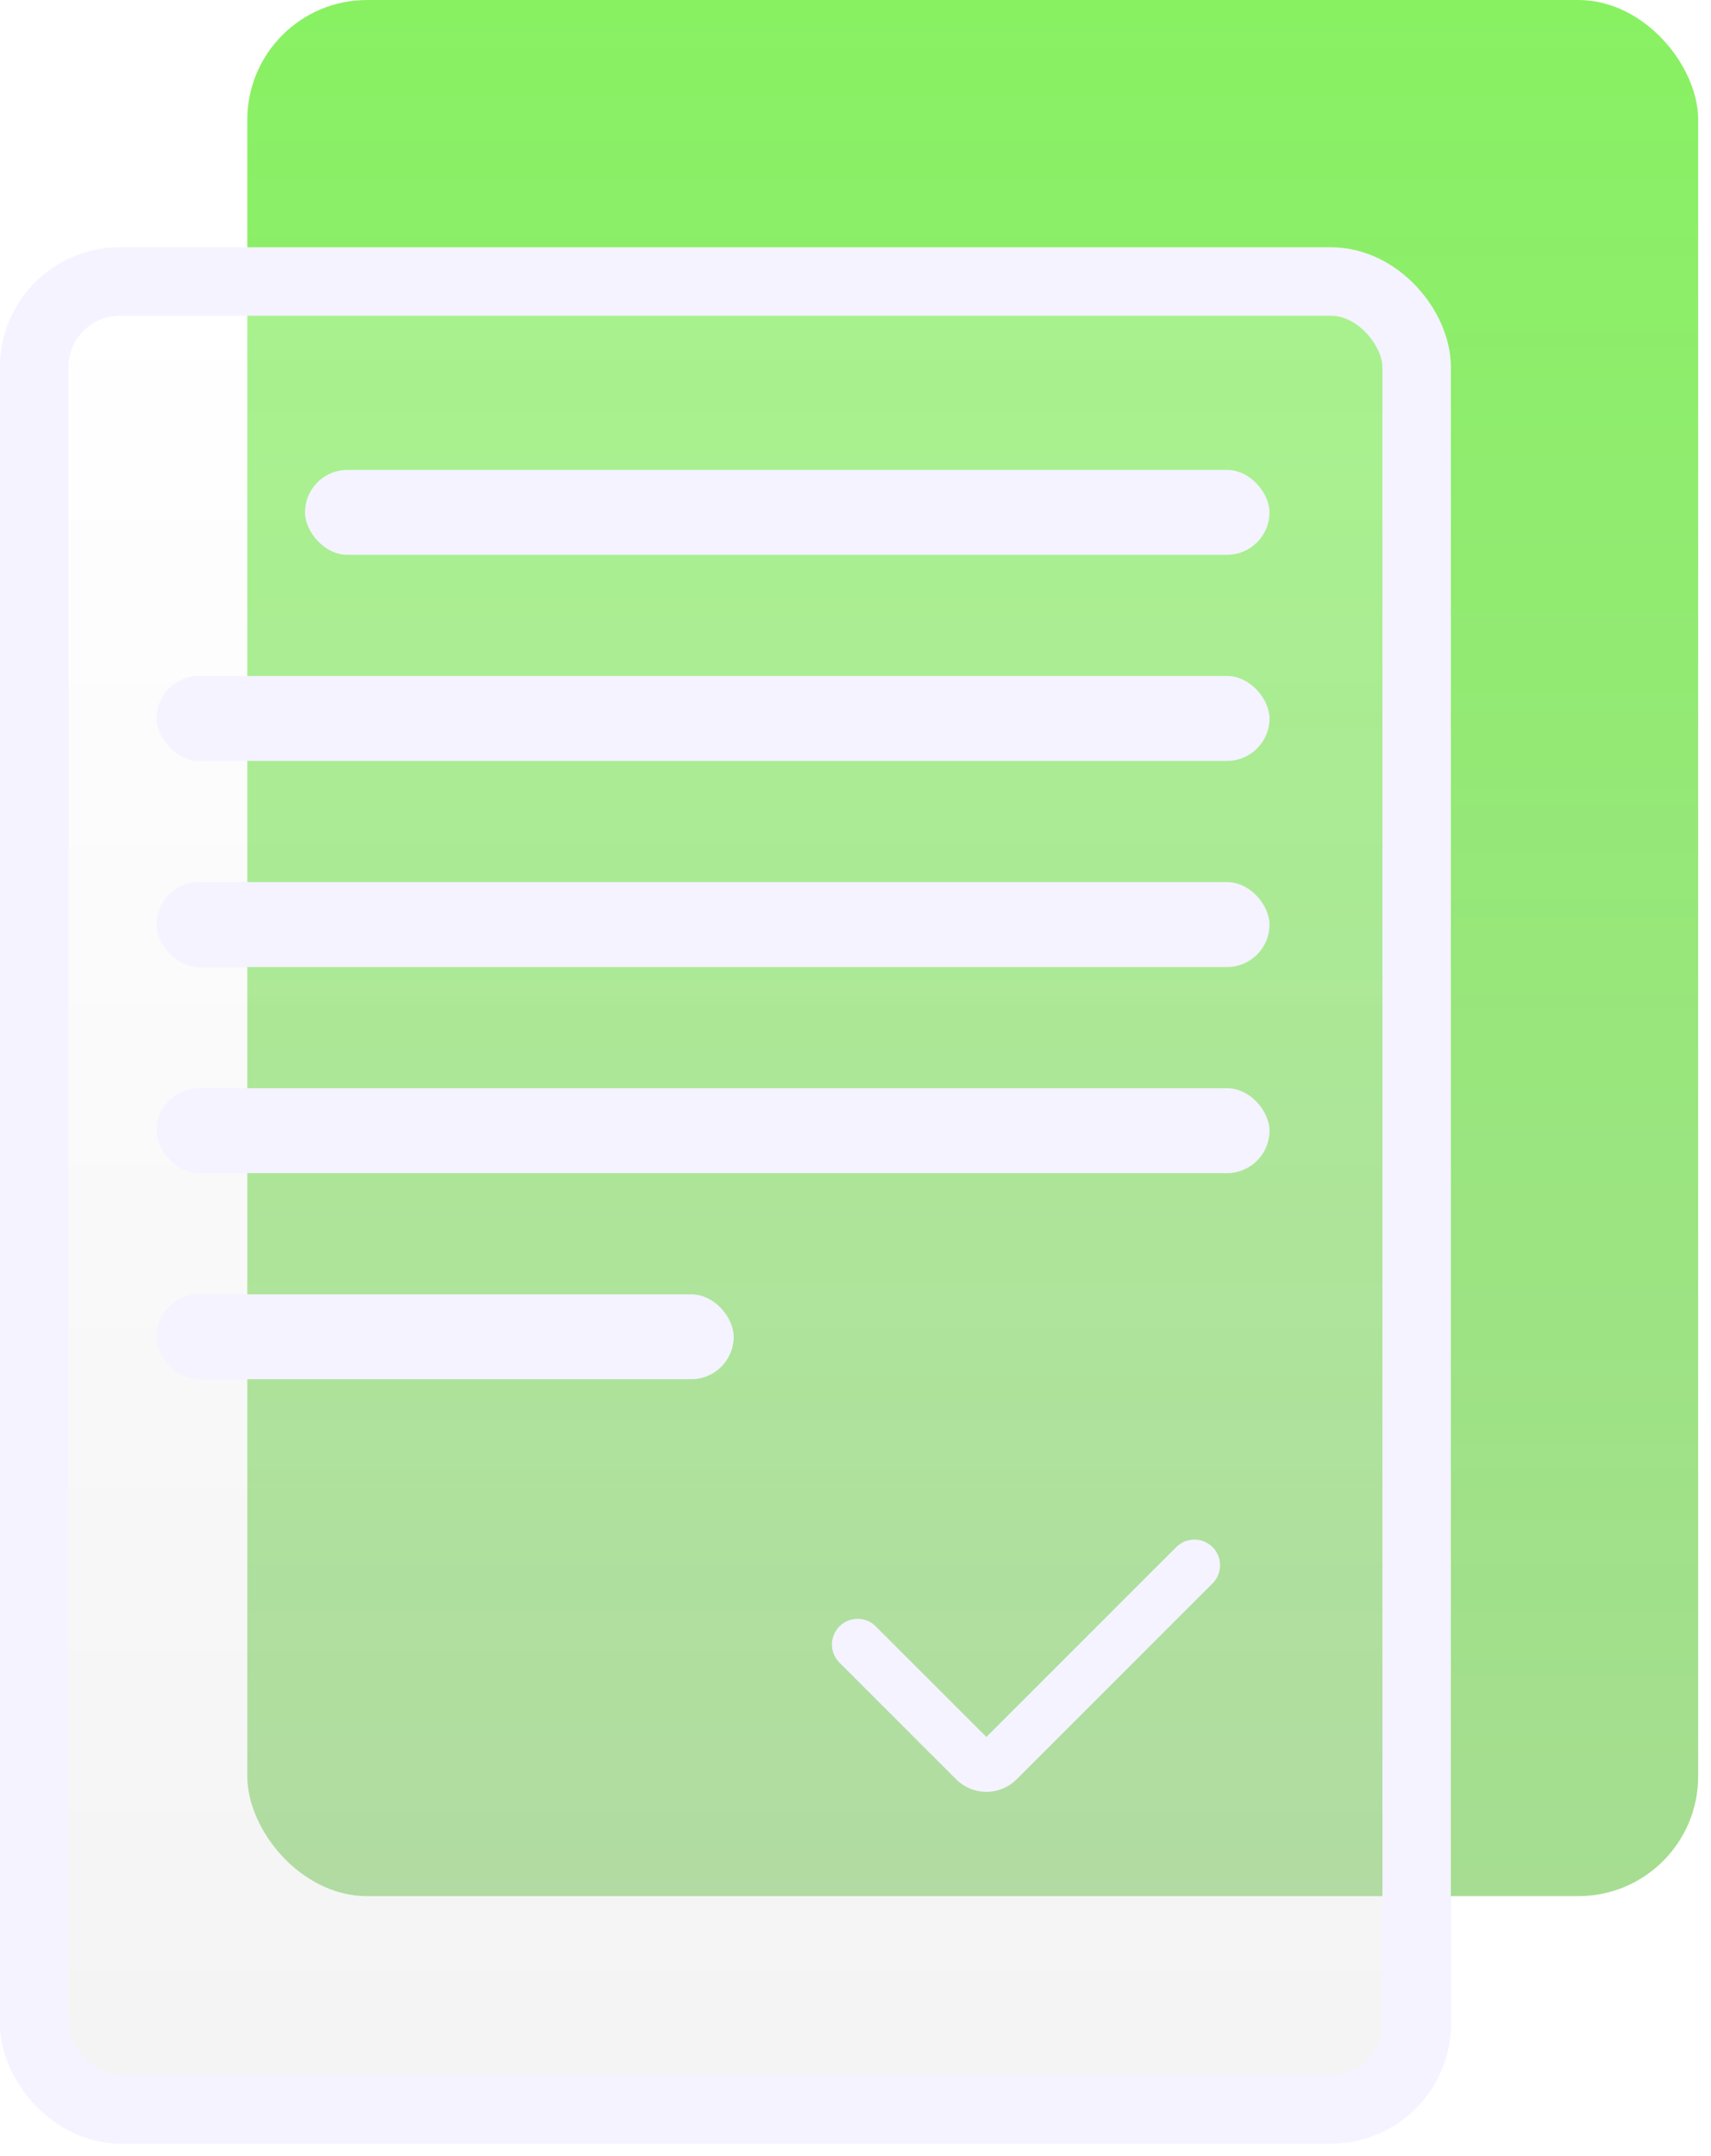
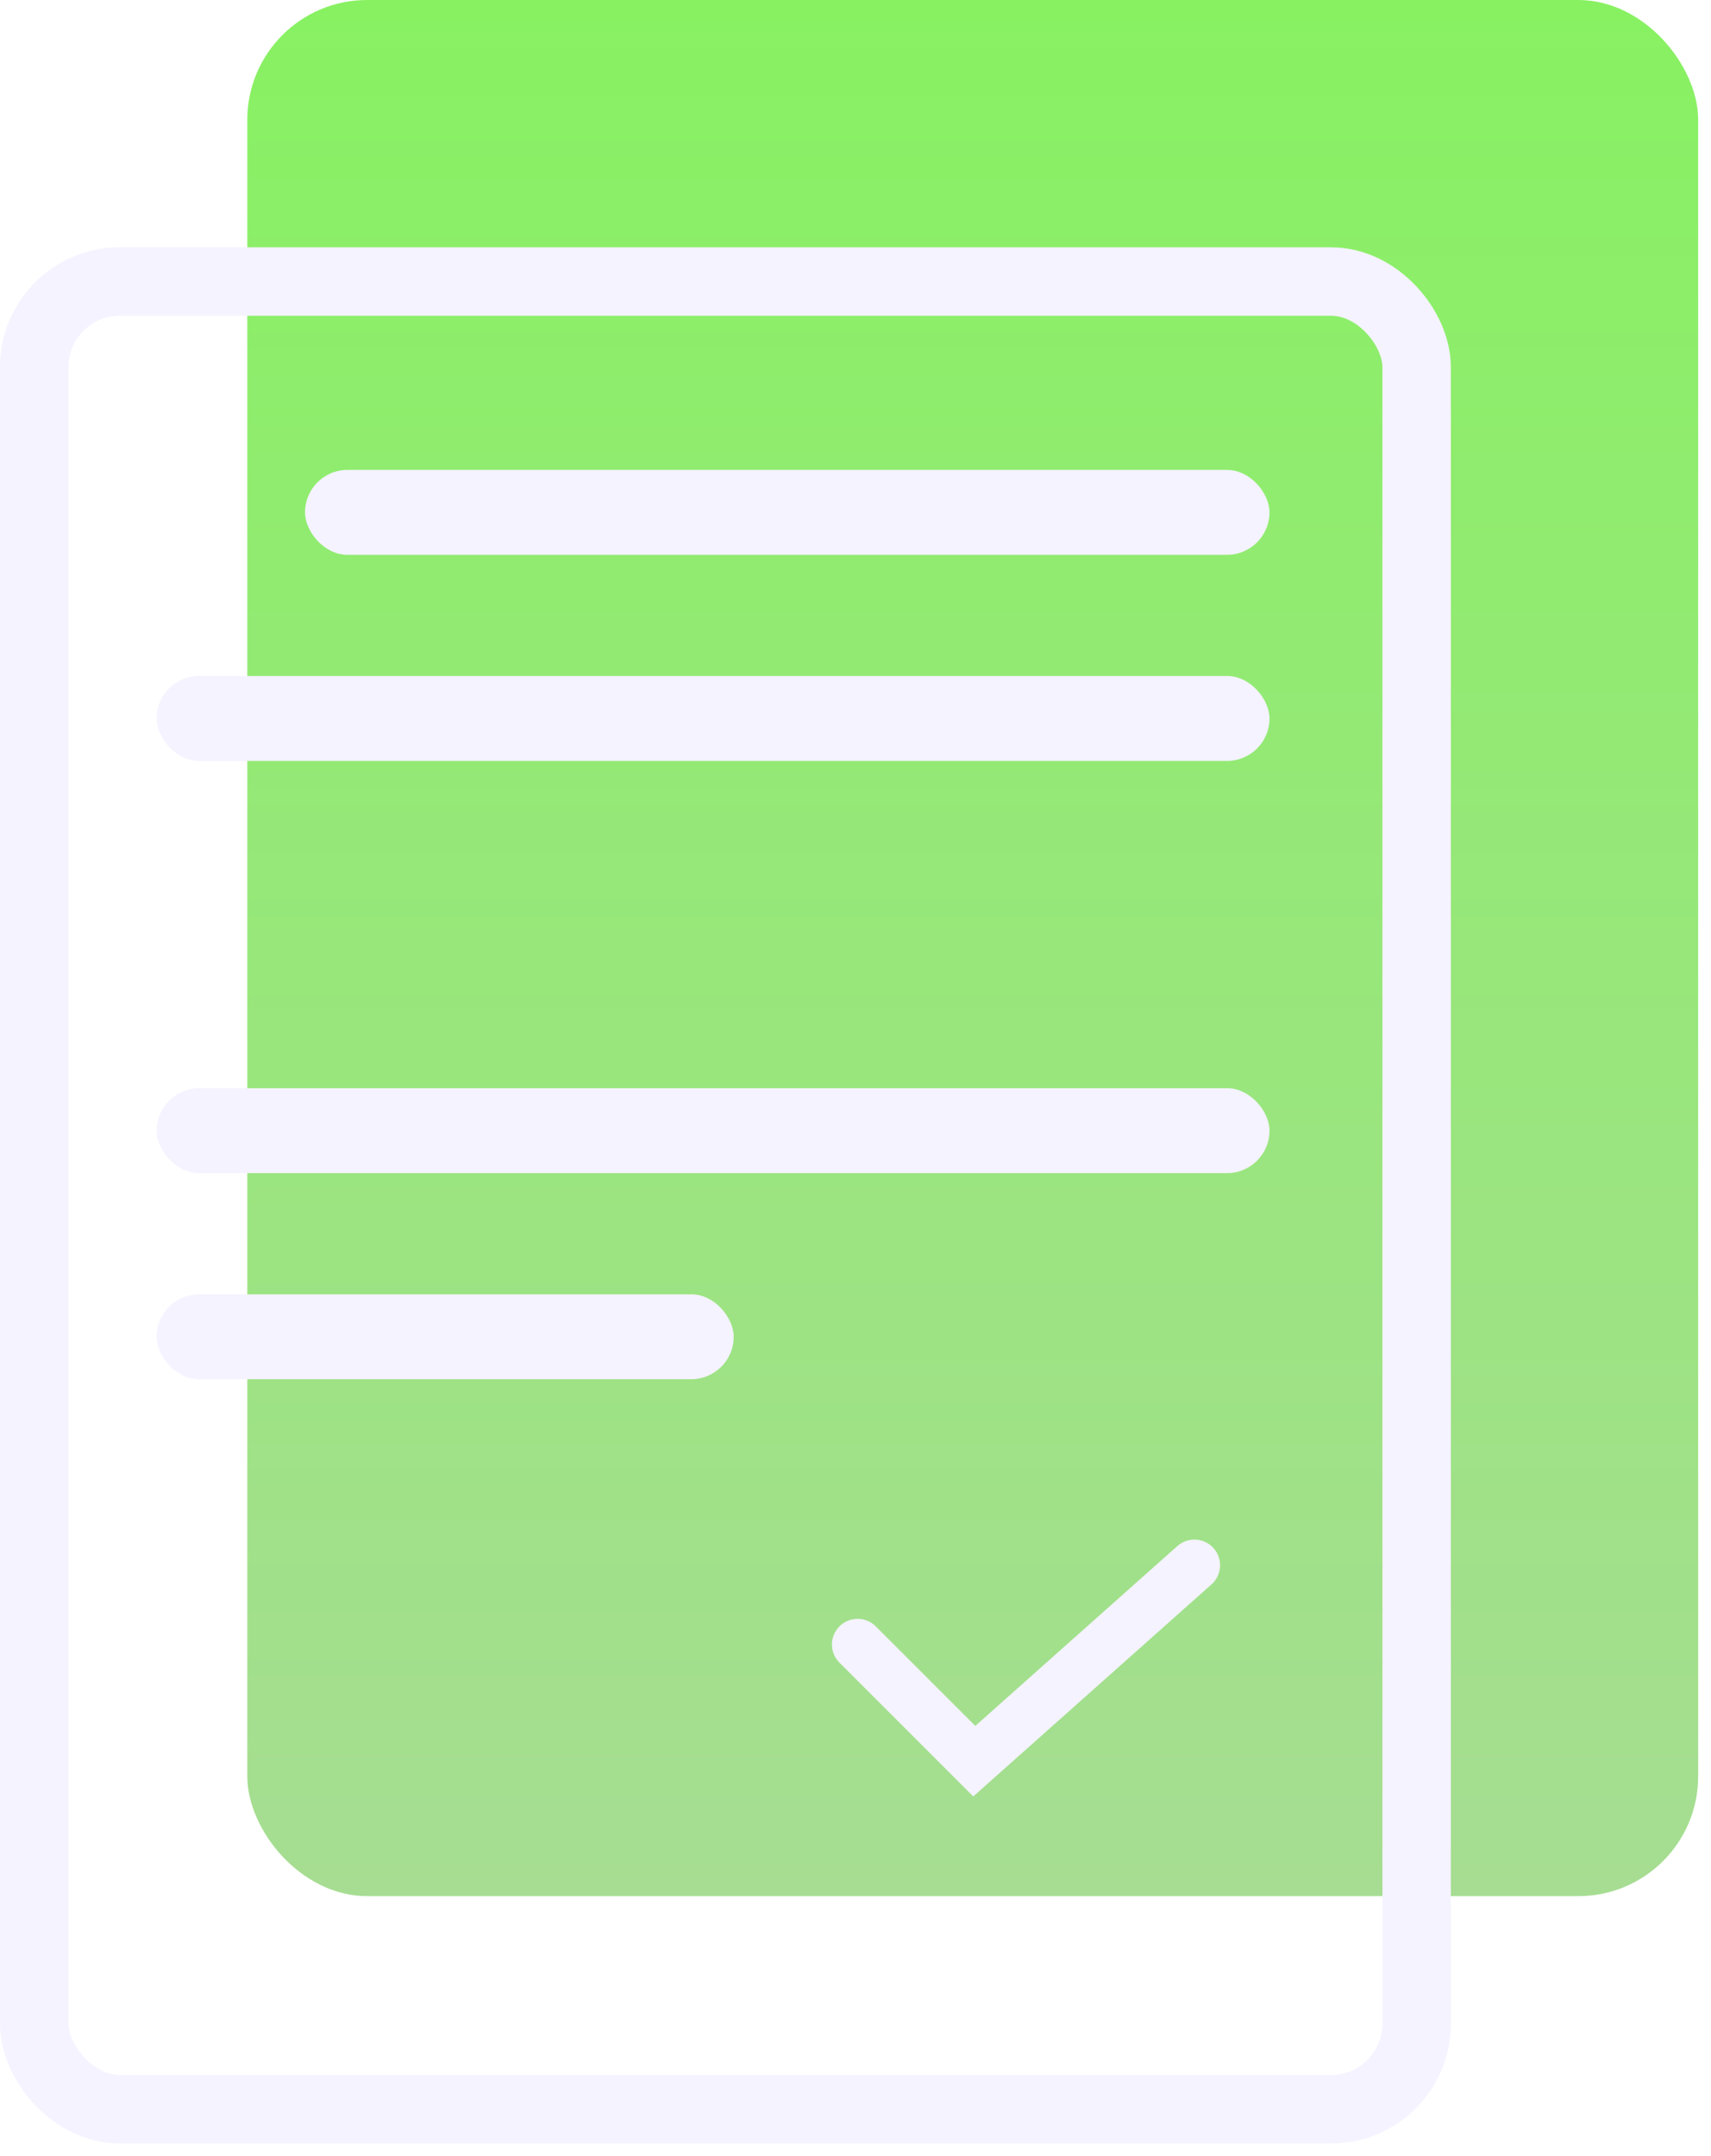
<svg xmlns="http://www.w3.org/2000/svg" width="100" height="126" viewBox="0 0 100 126" fill="none">
  <rect x="14.454" width="84.796" height="110.813" rx="7" fill="url(#paint0_linear_4007_11325)" />
  <g filter="url(#filter0_b_4007_11325)">
-     <rect y="14.454" width="84.796" height="110.813" rx="7" fill="url(#paint1_linear_4007_11325)" fill-opacity="0.24" />
    <rect x="2" y="16.454" width="80.796" height="106.813" rx="5" stroke="#F4F3FF" stroke-width="4" />
  </g>
  <rect x="17.826" y="27.462" width="56.37" height="4.962" rx="2.481" fill="#F4F3FF" />
  <rect x="9.155" y="39.507" width="65.042" height="4.962" rx="2.481" fill="#F4F3FF" />
-   <rect x="9.155" y="51.552" width="65.042" height="4.962" rx="2.481" fill="#F4F3FF" />
  <rect x="9.155" y="63.597" width="65.042" height="4.962" rx="2.481" fill="#F4F3FF" />
  <rect x="9.155" y="75.642" width="33.726" height="4.962" rx="2.481" fill="#F4F3FF" />
-   <path d="M50.123 96.107L56.942 102.926C57.332 103.317 57.966 103.317 58.356 102.926L69.807 91.475" stroke="#F4F3FF" stroke-width="3" stroke-linecap="round" />
+   <path d="M50.123 96.107L56.942 102.926L69.807 91.475" stroke="#F4F3FF" stroke-width="3" stroke-linecap="round" />
  <defs>
    <filter id="filter0_b_4007_11325" x="-17" y="-2.546" width="118.796" height="144.813" filterUnits="userSpaceOnUse" color-interpolation-filters="sRGB">
      <feFlood flood-opacity="0" result="BackgroundImageFix" />
      <feGaussianBlur in="BackgroundImageFix" stdDeviation="8.5" />
      <feComposite in2="SourceAlpha" operator="in" result="effect1_backgroundBlur_4007_11325" />
      <feBlend mode="normal" in="SourceGraphic" in2="effect1_backgroundBlur_4007_11325" result="shape" />
    </filter>
    <linearGradient id="paint0_linear_4007_11325" x1="56.852" y1="0" x2="56.852" y2="110.813" gradientUnits="userSpaceOnUse">
      <stop stop-color="#88F162" />
      <stop offset="1" stop-color="#A6DD92" />
    </linearGradient>
    <linearGradient id="paint1_linear_4007_11325" x1="42.398" y1="14.454" x2="42.398" y2="125.267" gradientUnits="userSpaceOnUse">
      <stop stop-color="white" />
      <stop offset="1" stop-color="#CECECE" />
    </linearGradient>
  </defs>
</svg>